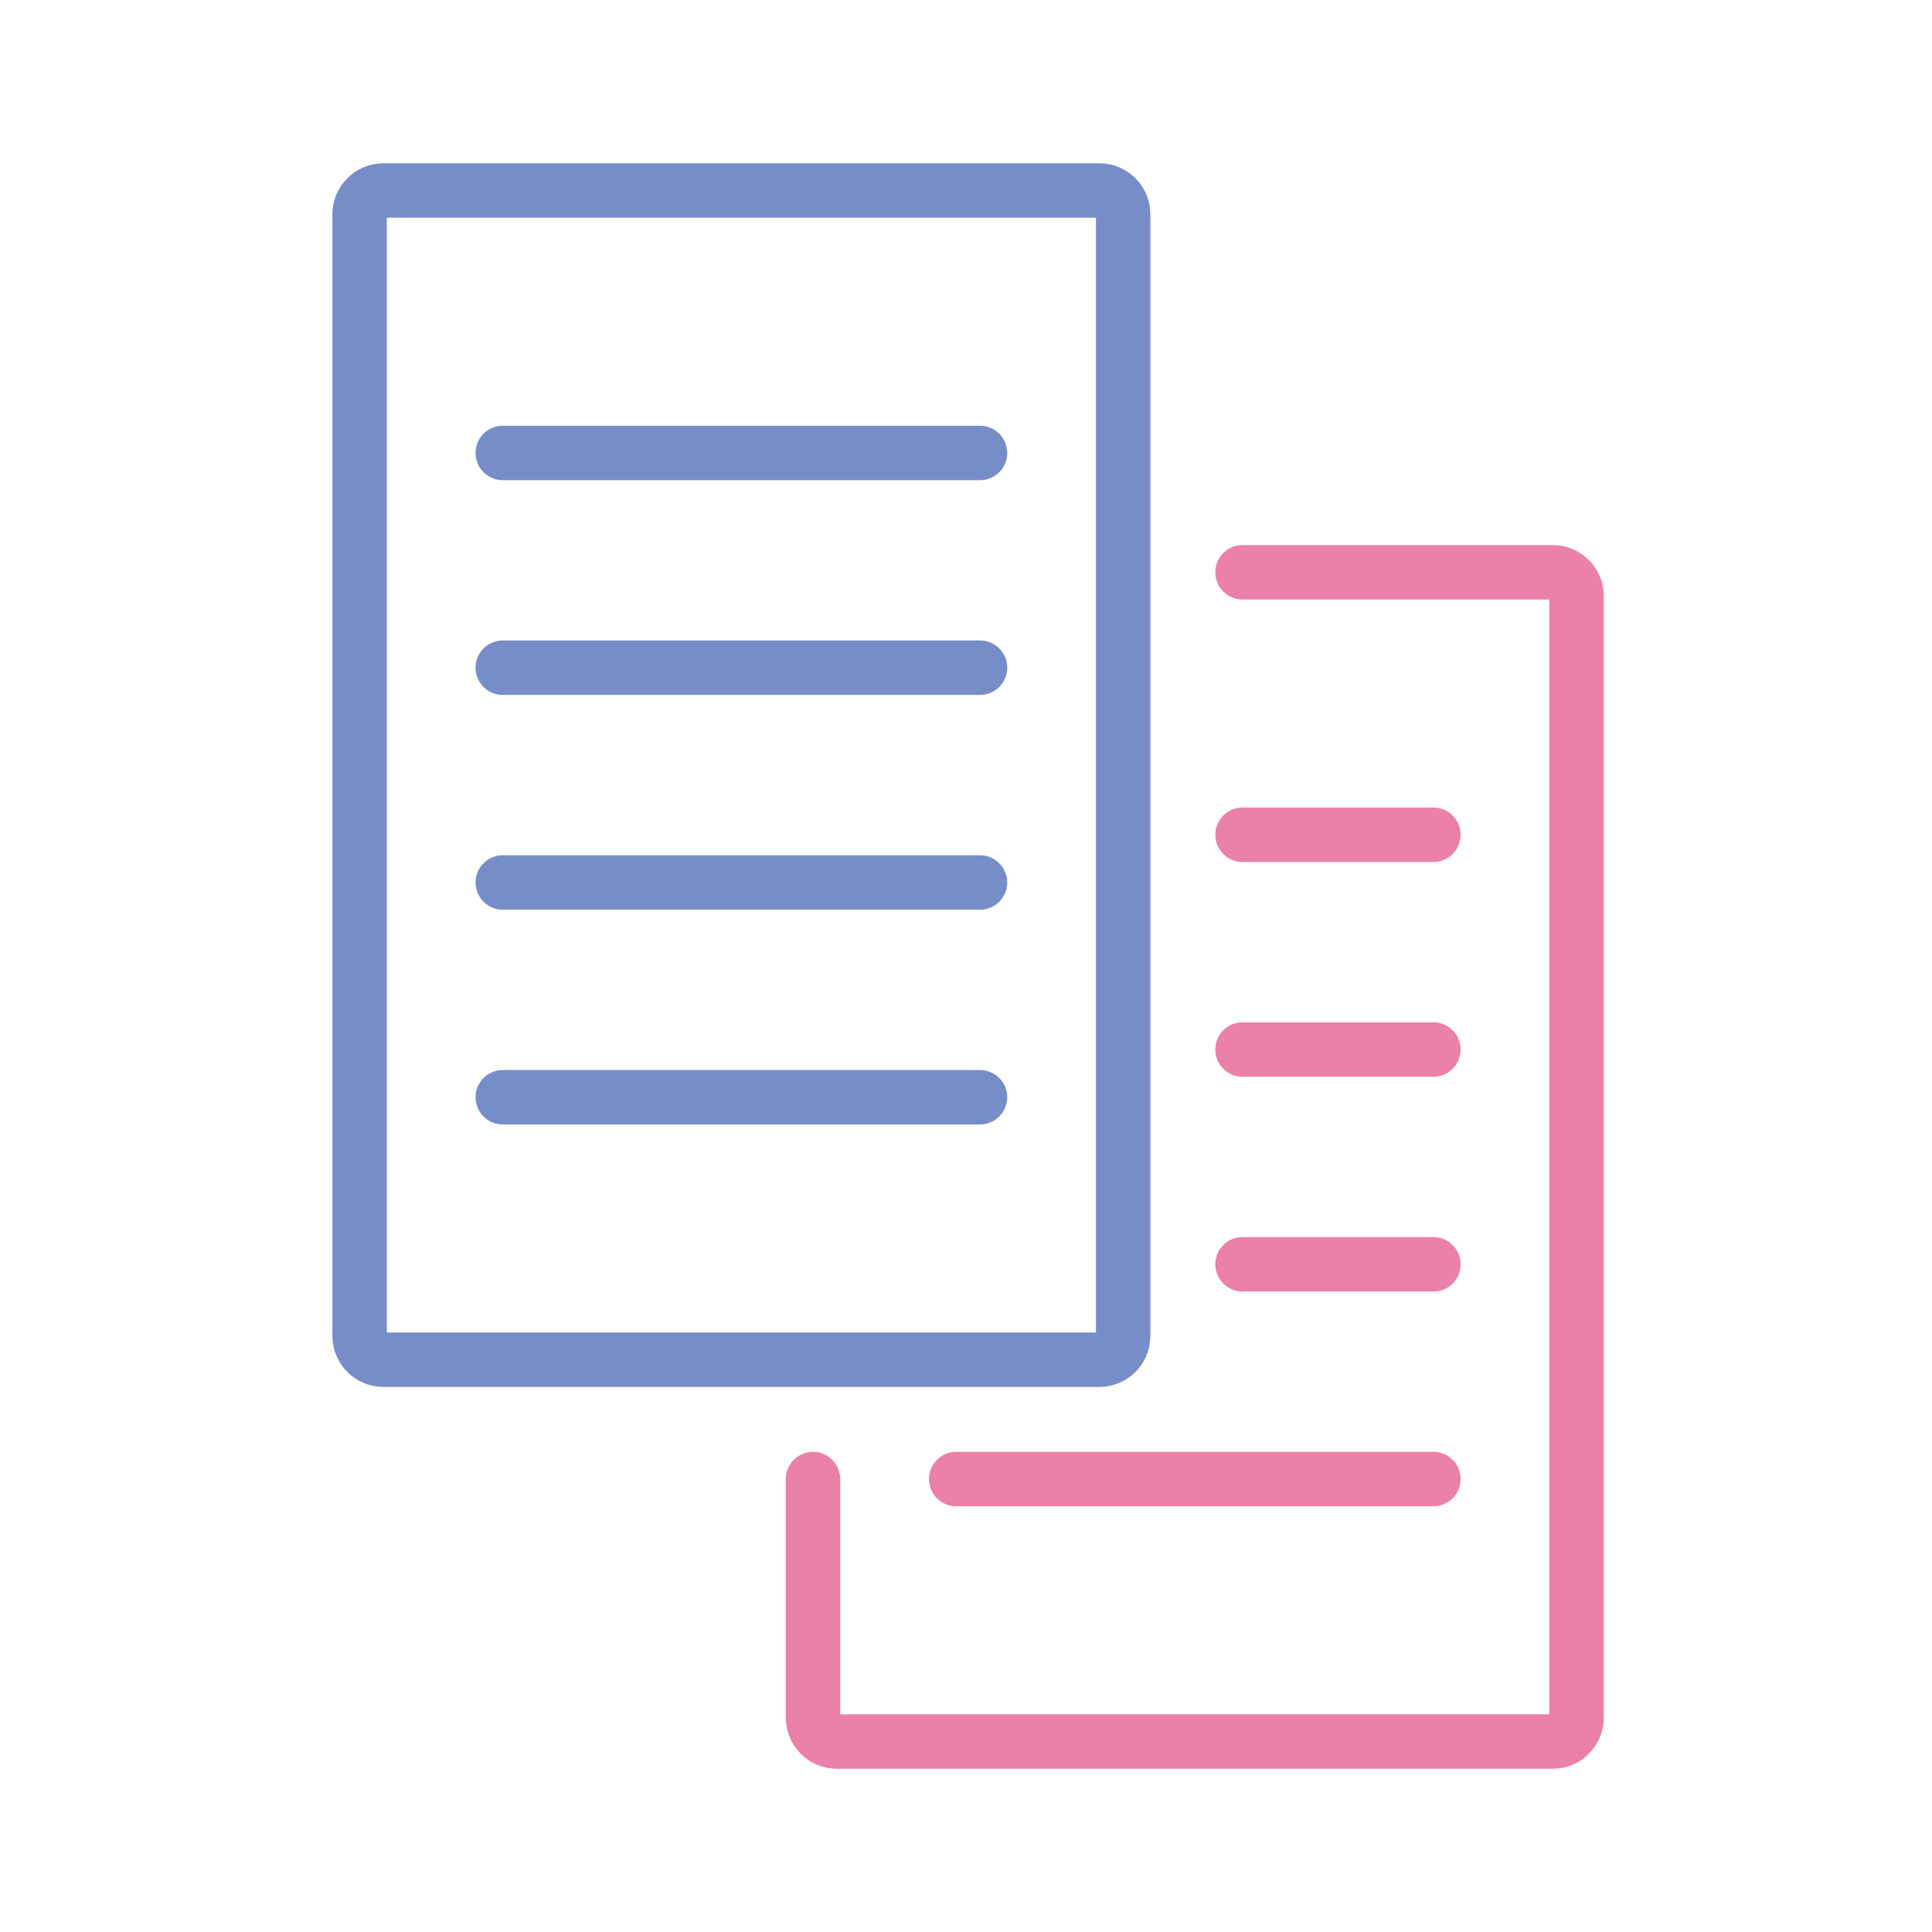
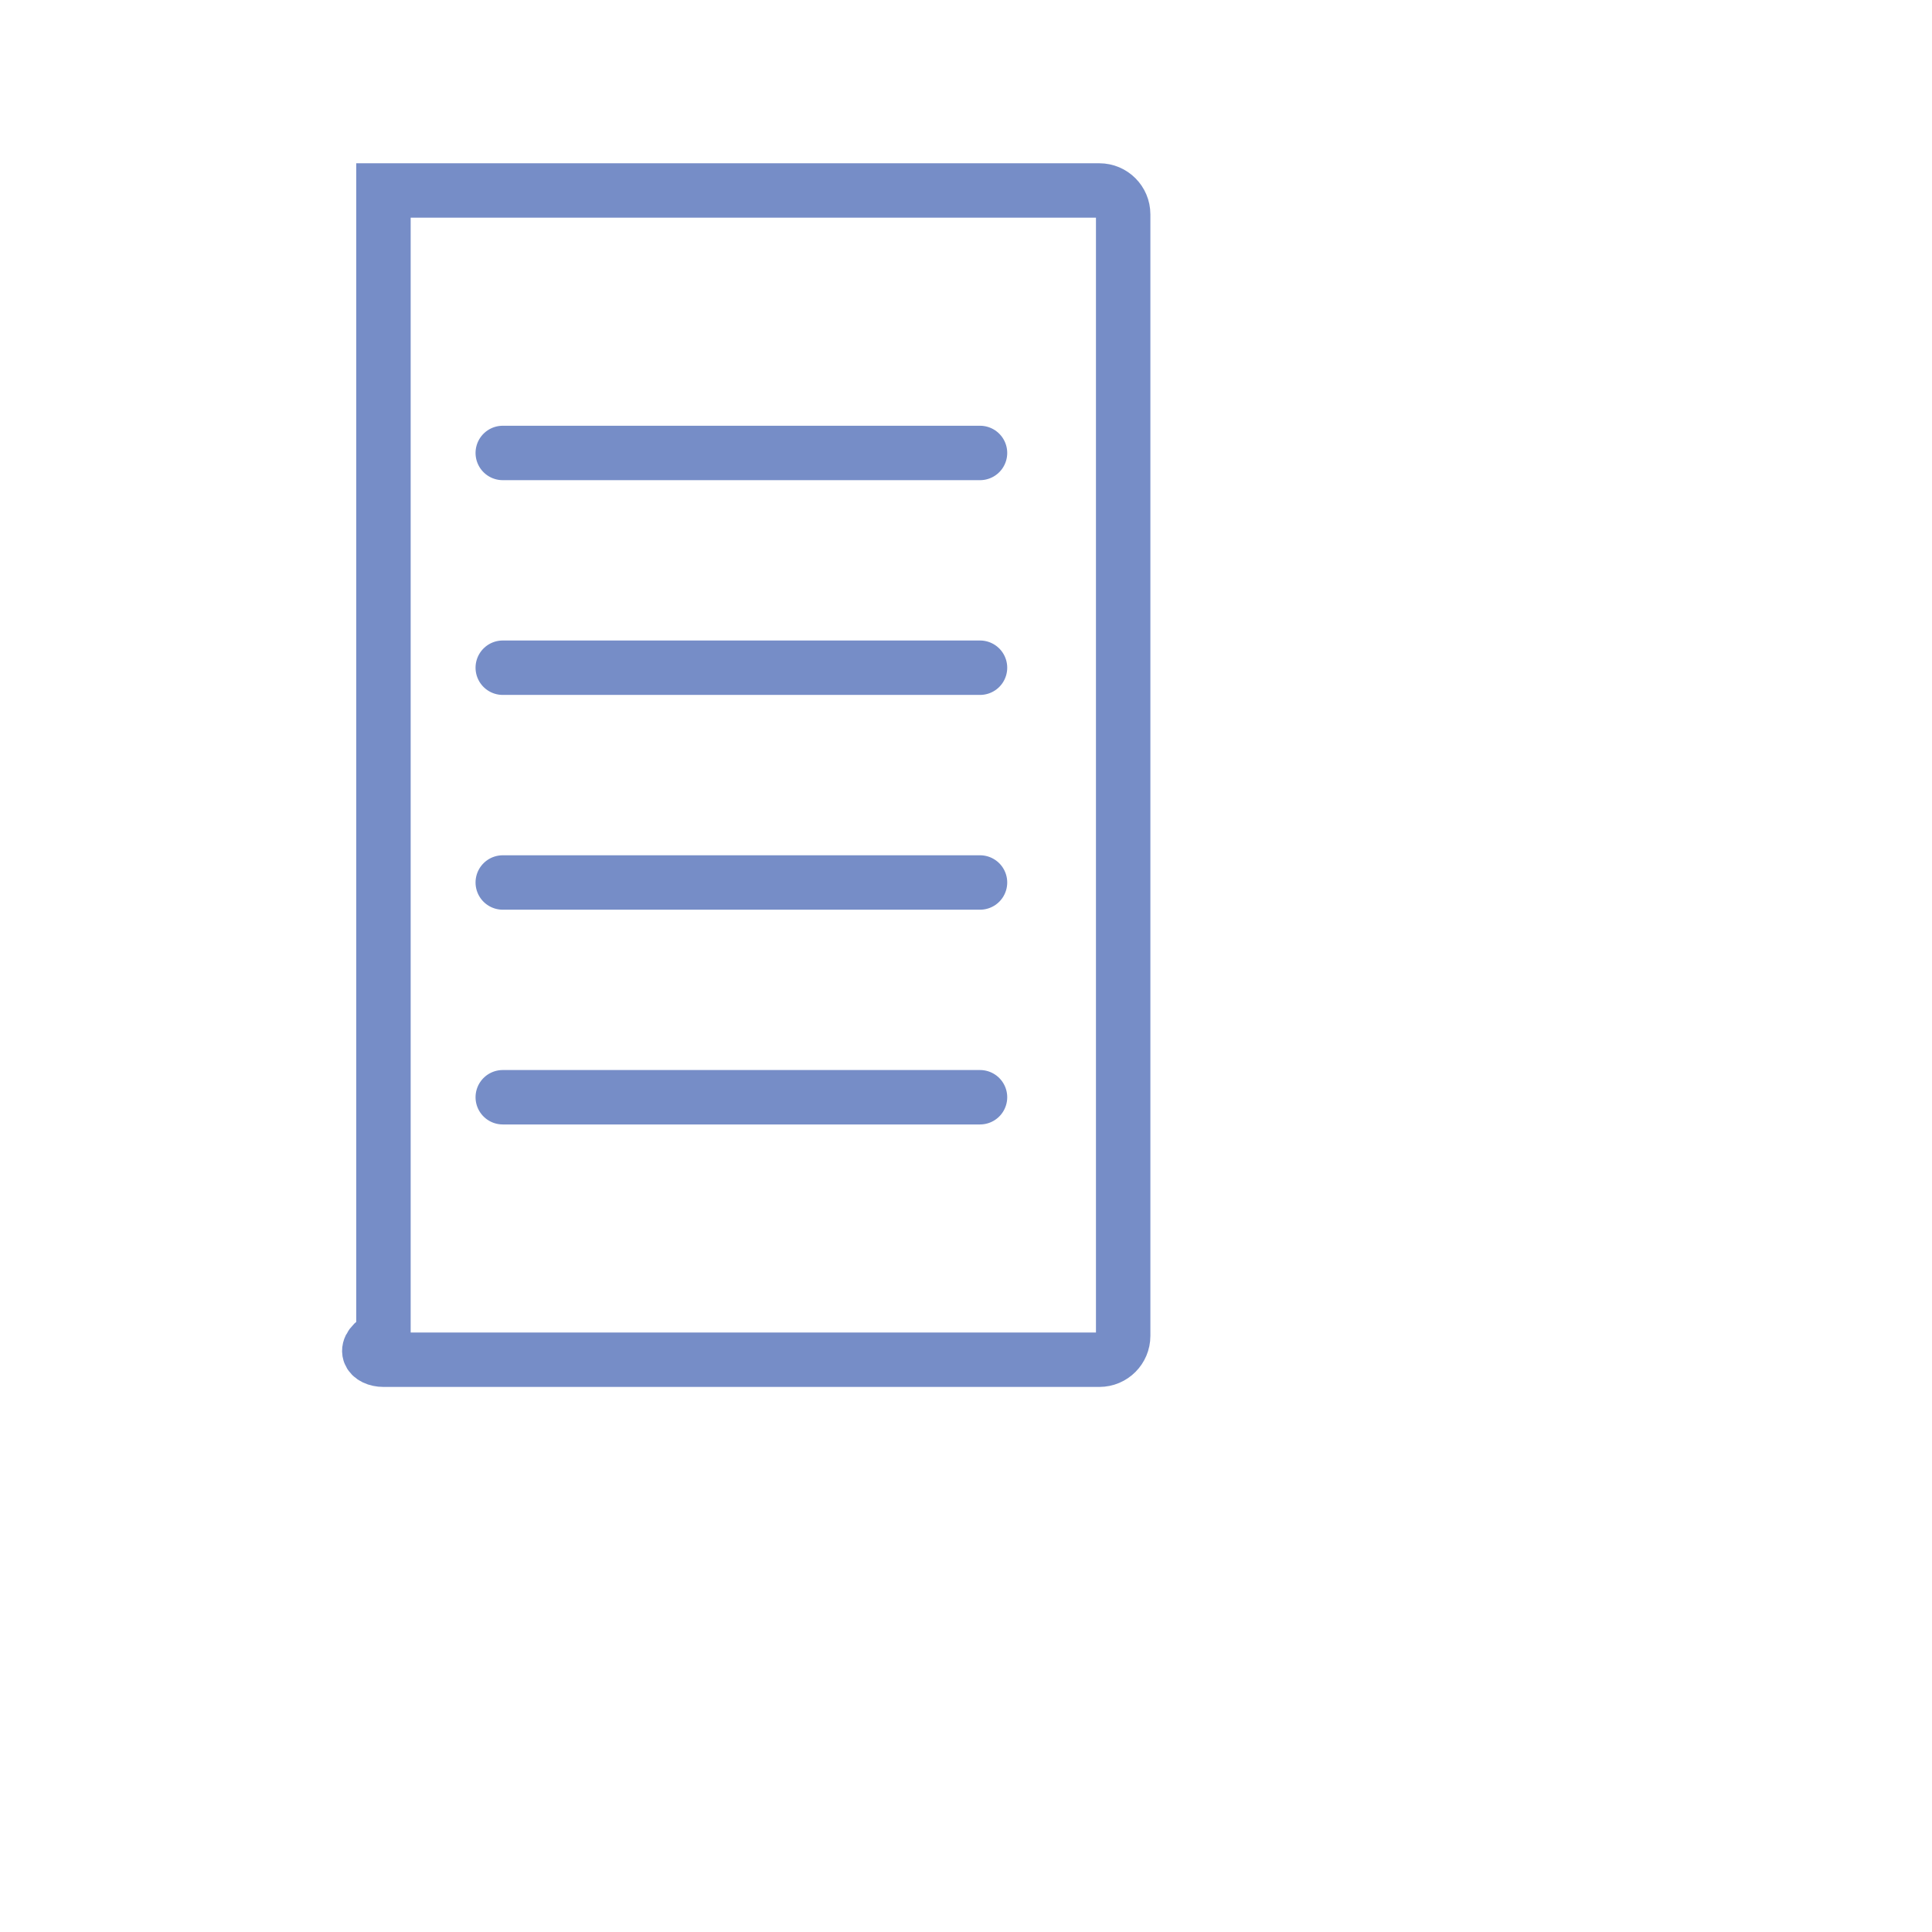
<svg xmlns="http://www.w3.org/2000/svg" width="71" height="71" viewBox="0 0 71 71" fill="none">
-   <path d="M18.476 16.646H36.015M36.015 24.538H18.476M18.476 32.431H36.015M36.015 40.323H18.476M14.092 49.969H40.4C40.884 49.969 41.276 49.577 41.276 49.092V7.877C41.276 7.393 40.884 7 40.4 7H14.092C13.607 7 13.215 7.393 13.215 7.877V49.092C13.215 49.577 13.607 49.969 14.092 49.969Z" stroke="#768DC7" stroke-width="2" stroke-linecap="round" />
-   <path d="M45.662 30.677H52.677M52.677 38.569H45.662M45.662 46.462H52.677M52.677 54.354H35.139M45.662 21.031H57.062C57.546 21.031 57.938 21.424 57.938 21.908V63.123C57.938 63.608 57.546 64 57.062 64H30.754C30.27 64 29.877 63.608 29.877 63.123V54.354" stroke="#EB80A8" stroke-width="2" stroke-linecap="round" />
+   <path d="M18.476 16.646H36.015M36.015 24.538H18.476M18.476 32.431H36.015M36.015 40.323H18.476M14.092 49.969H40.4C40.884 49.969 41.276 49.577 41.276 49.092V7.877C41.276 7.393 40.884 7 40.4 7H14.092V49.092C13.215 49.577 13.607 49.969 14.092 49.969Z" stroke="#768DC7" stroke-width="2" stroke-linecap="round" />
</svg>